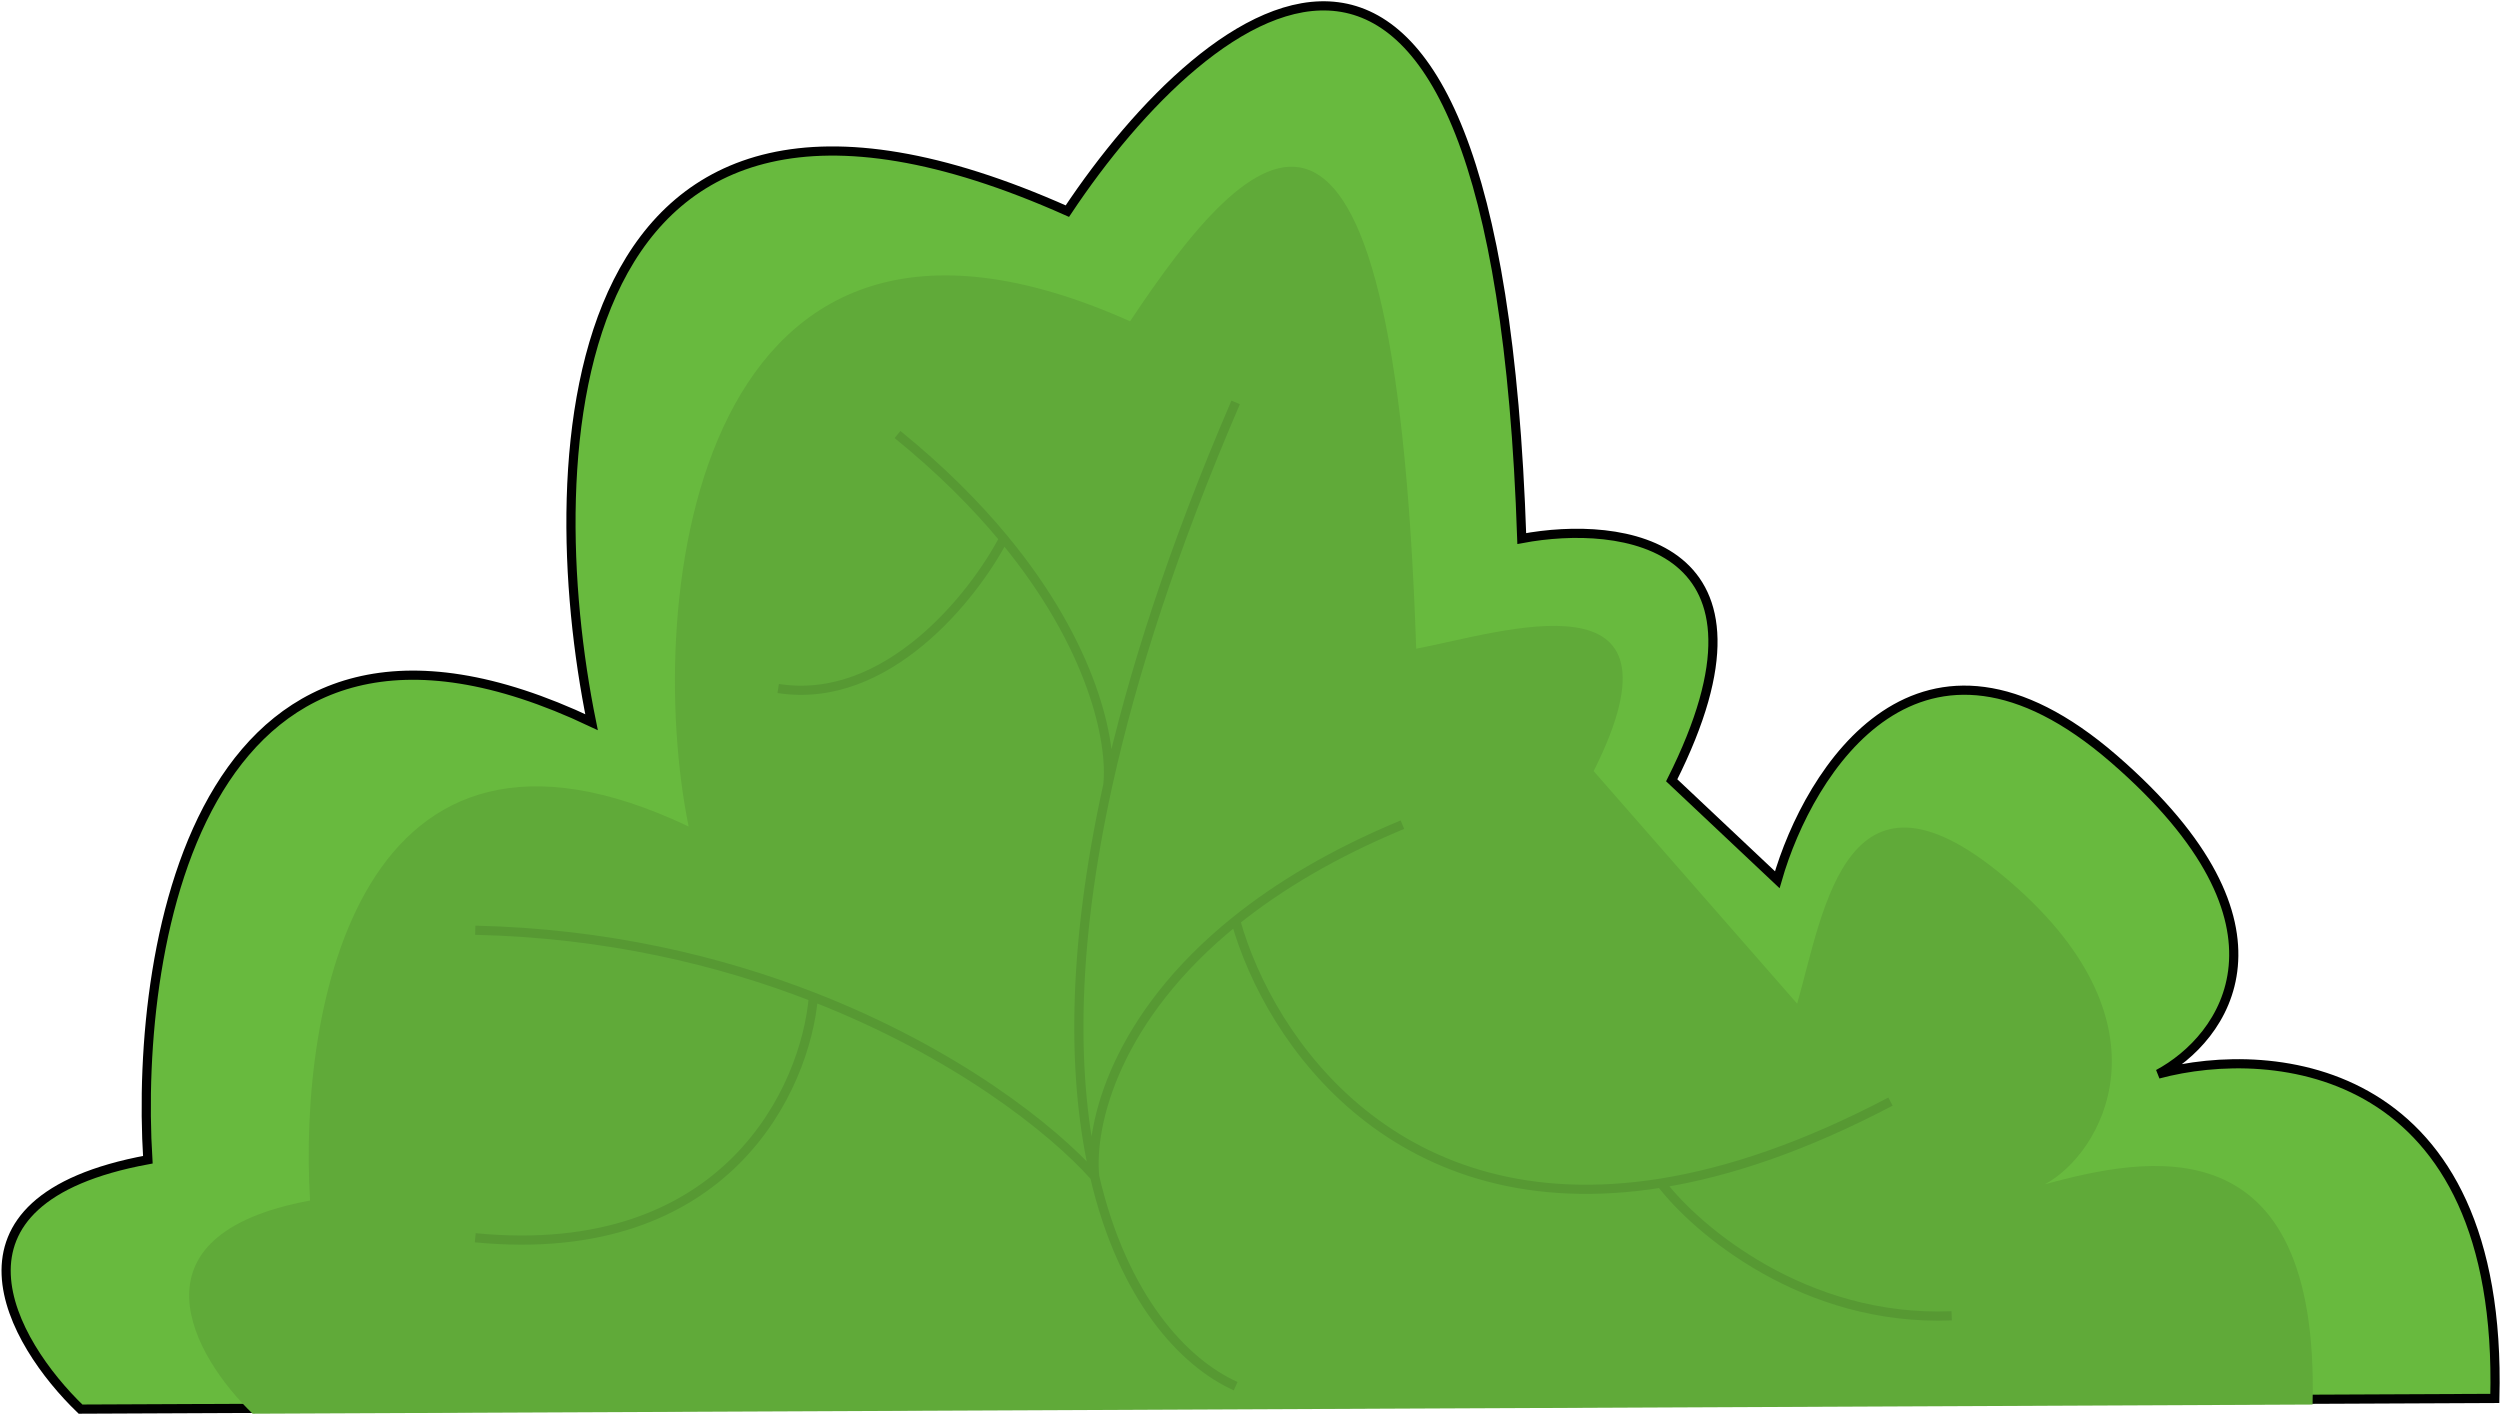
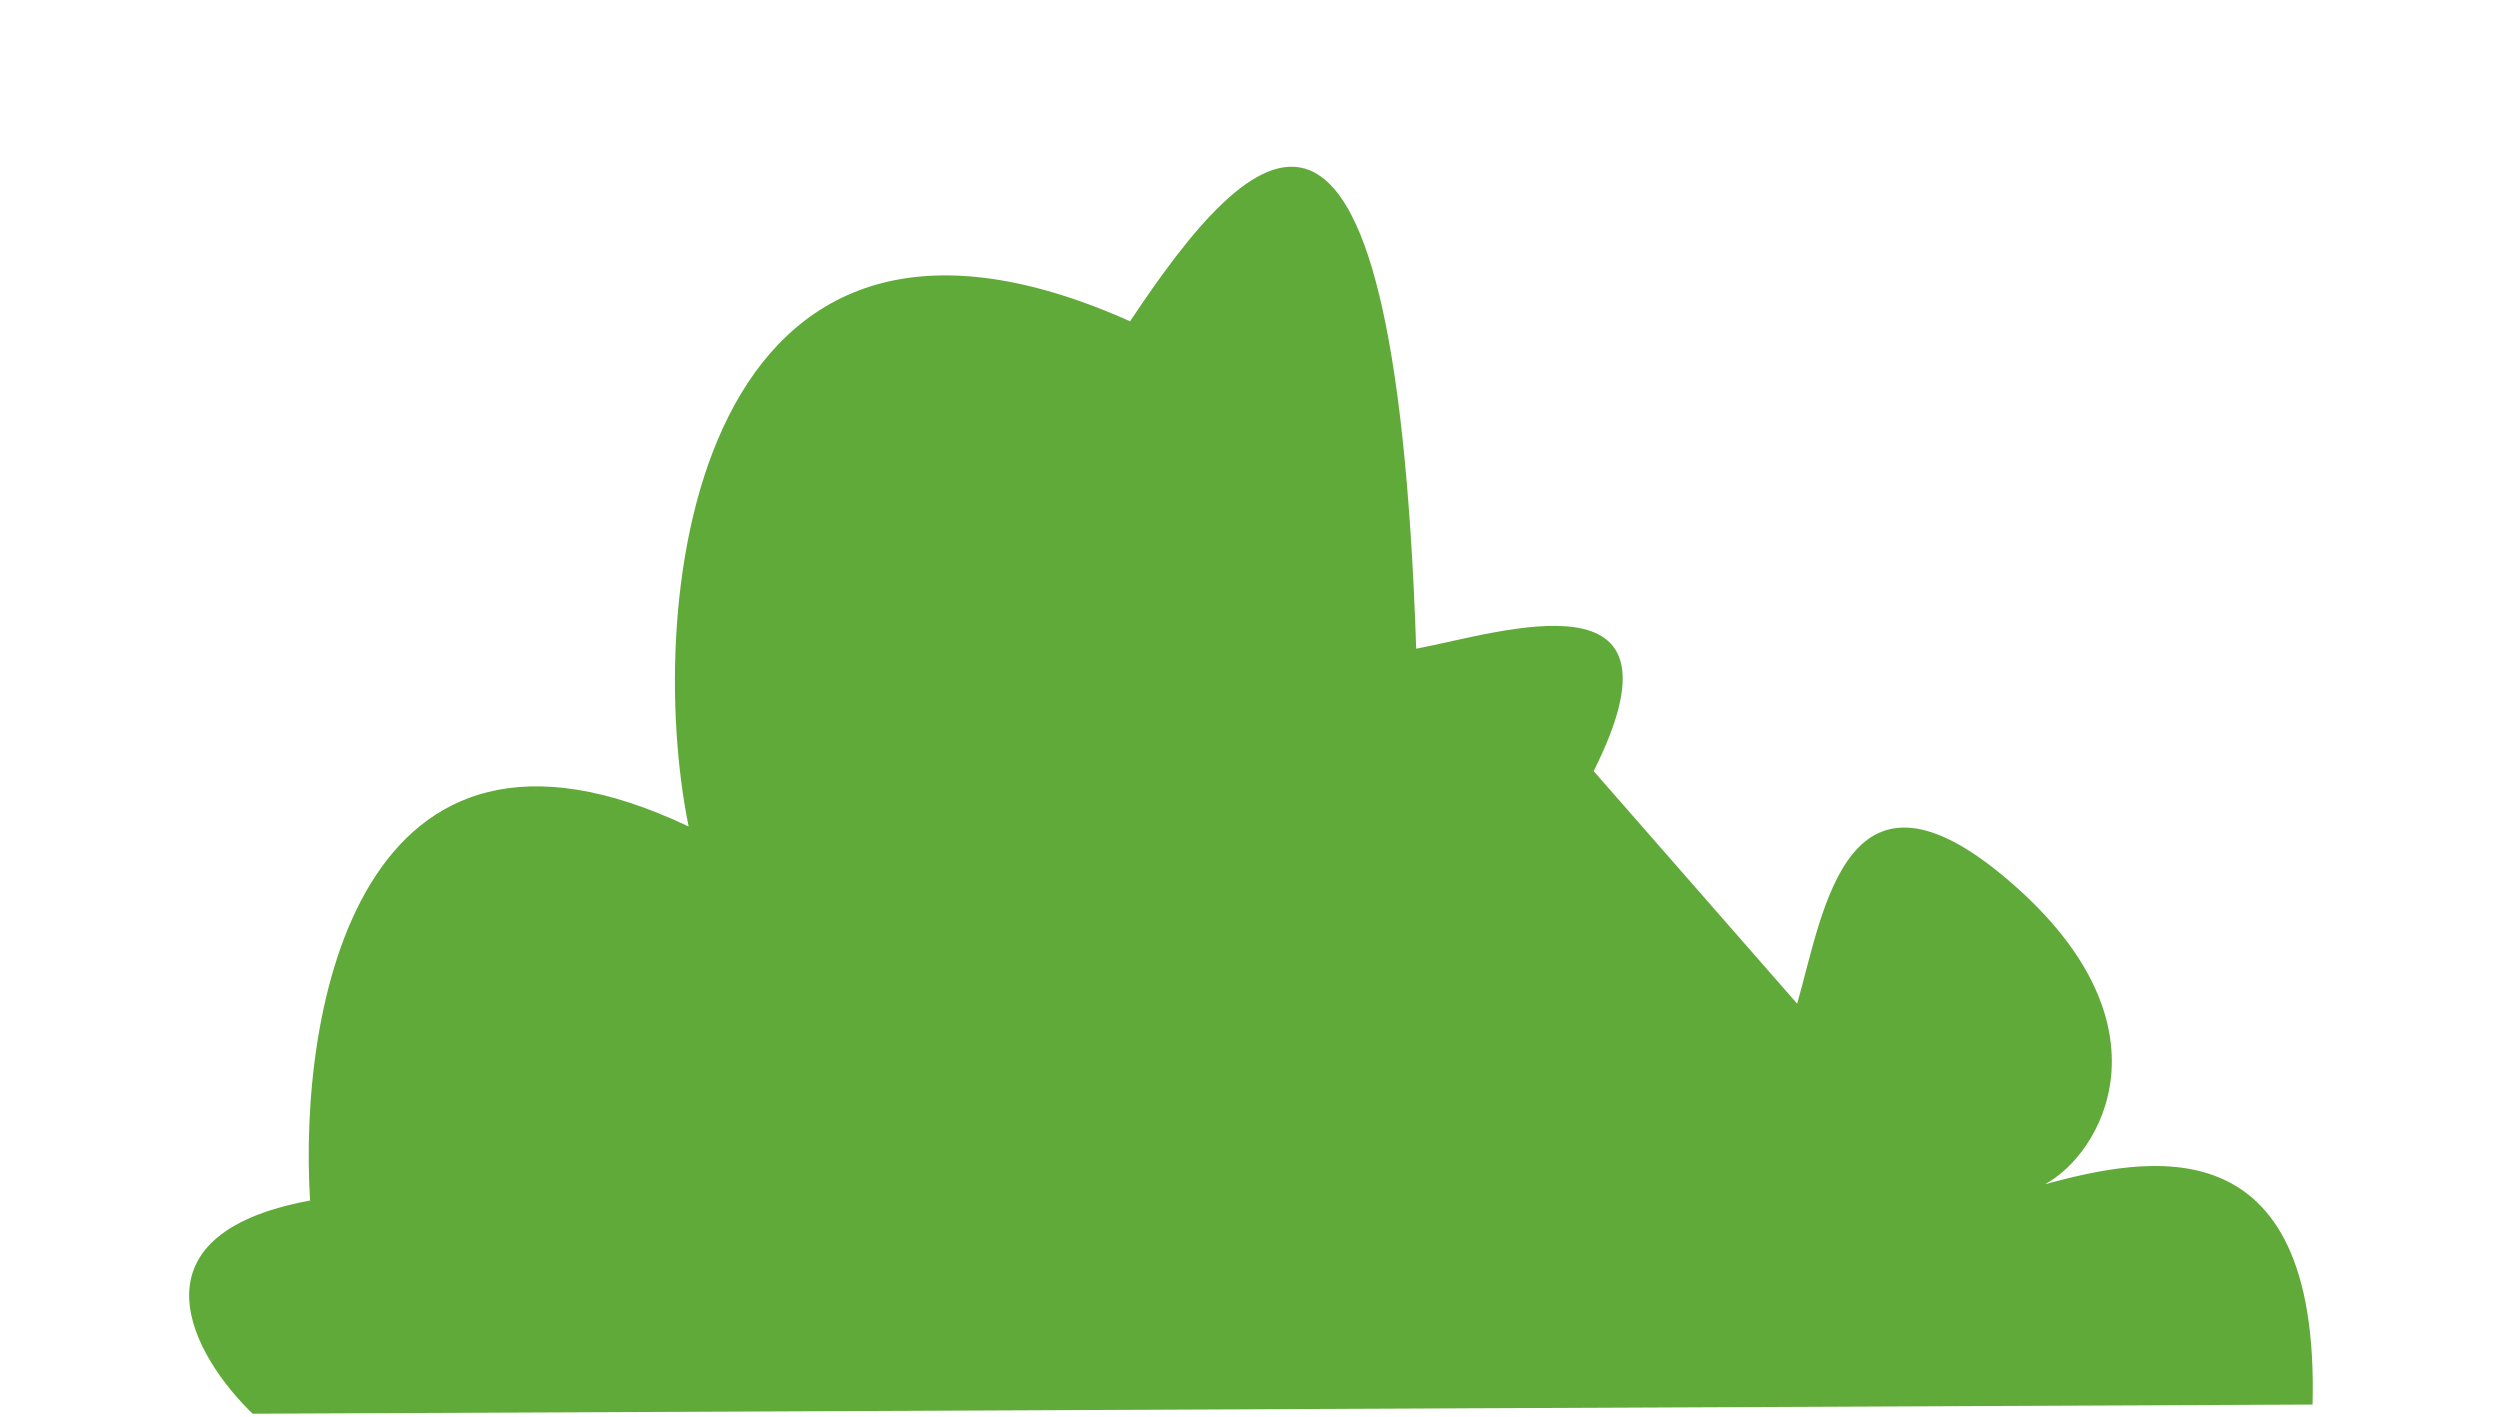
<svg xmlns="http://www.w3.org/2000/svg" width="817" height="463" viewBox="0 0 817 463" fill="none">
-   <path d="M48.313 379C-23.287 392.2 3.813 438.833 26.313 460.5L815.313 457C818.113 347.8 743.146 340.833 705.313 351C726.813 339.5 754.013 302.8 690.813 248C627.613 193.2 591.146 251.5 580.813 287.5L546.313 255C585.513 177 529.98 169.833 497.313 176C488.913 -75.6 394.813 -0.167 348.813 69C182.013 -5.4 175.646 149.333 193.313 236C66.513 176 43.813 306.333 48.313 379Z" fill="#68BA3E" stroke="black" stroke-width="3" />
  <path d="M101.328 392.334C40.237 403.617 63.359 443.48 82.557 462.001L755.747 459.009C758.136 365.664 700.593 378.309 668.312 387C686.657 377.17 711.236 335.343 657.312 288.5C603.389 241.657 596.129 297.227 587.312 328L520.812 252C554.259 185.325 490.684 206.729 462.812 212C455.645 -3.069 408.561 45.876 369.312 105C226.995 41.402 209.971 196.014 225.045 270.097C116.856 218.808 97.488 330.218 101.328 392.334Z" fill="#60AA39" />
-   <path d="M403.812 453C386.871 445.406 366.96 424.137 357.74 384.5M403.812 131.5C383.291 179.178 369.954 220.643 362.047 256.5M362.047 256.5C363.513 242.77 357.428 211.529 328.01 176M362.047 256.5C349.864 311.746 350.57 353.677 357.74 384.5M293.312 142C307.453 153.483 318.86 164.949 328.01 176M328.01 176C318.278 194.667 289.912 230.6 254.312 225M357.74 384.5C343.927 368.969 312.16 343.885 265.812 325.825M357.74 384.5C356.039 367.192 364.748 332.31 403.812 300.907M458.312 269.5C435.651 278.881 417.789 289.671 403.812 300.907M155.312 304C197.905 304.957 235.067 313.846 265.812 325.825M265.812 325.825C263.312 355.384 237.713 412.5 155.312 404.5M403.812 300.907C414.959 340.606 456.784 400.441 542.812 386.648M617.812 360C589.763 374.758 564.839 383.116 542.812 386.648M542.812 386.648C554.479 401.932 589.812 432 637.812 430" stroke="black" stroke-opacity="0.1" stroke-width="3" />
</svg>